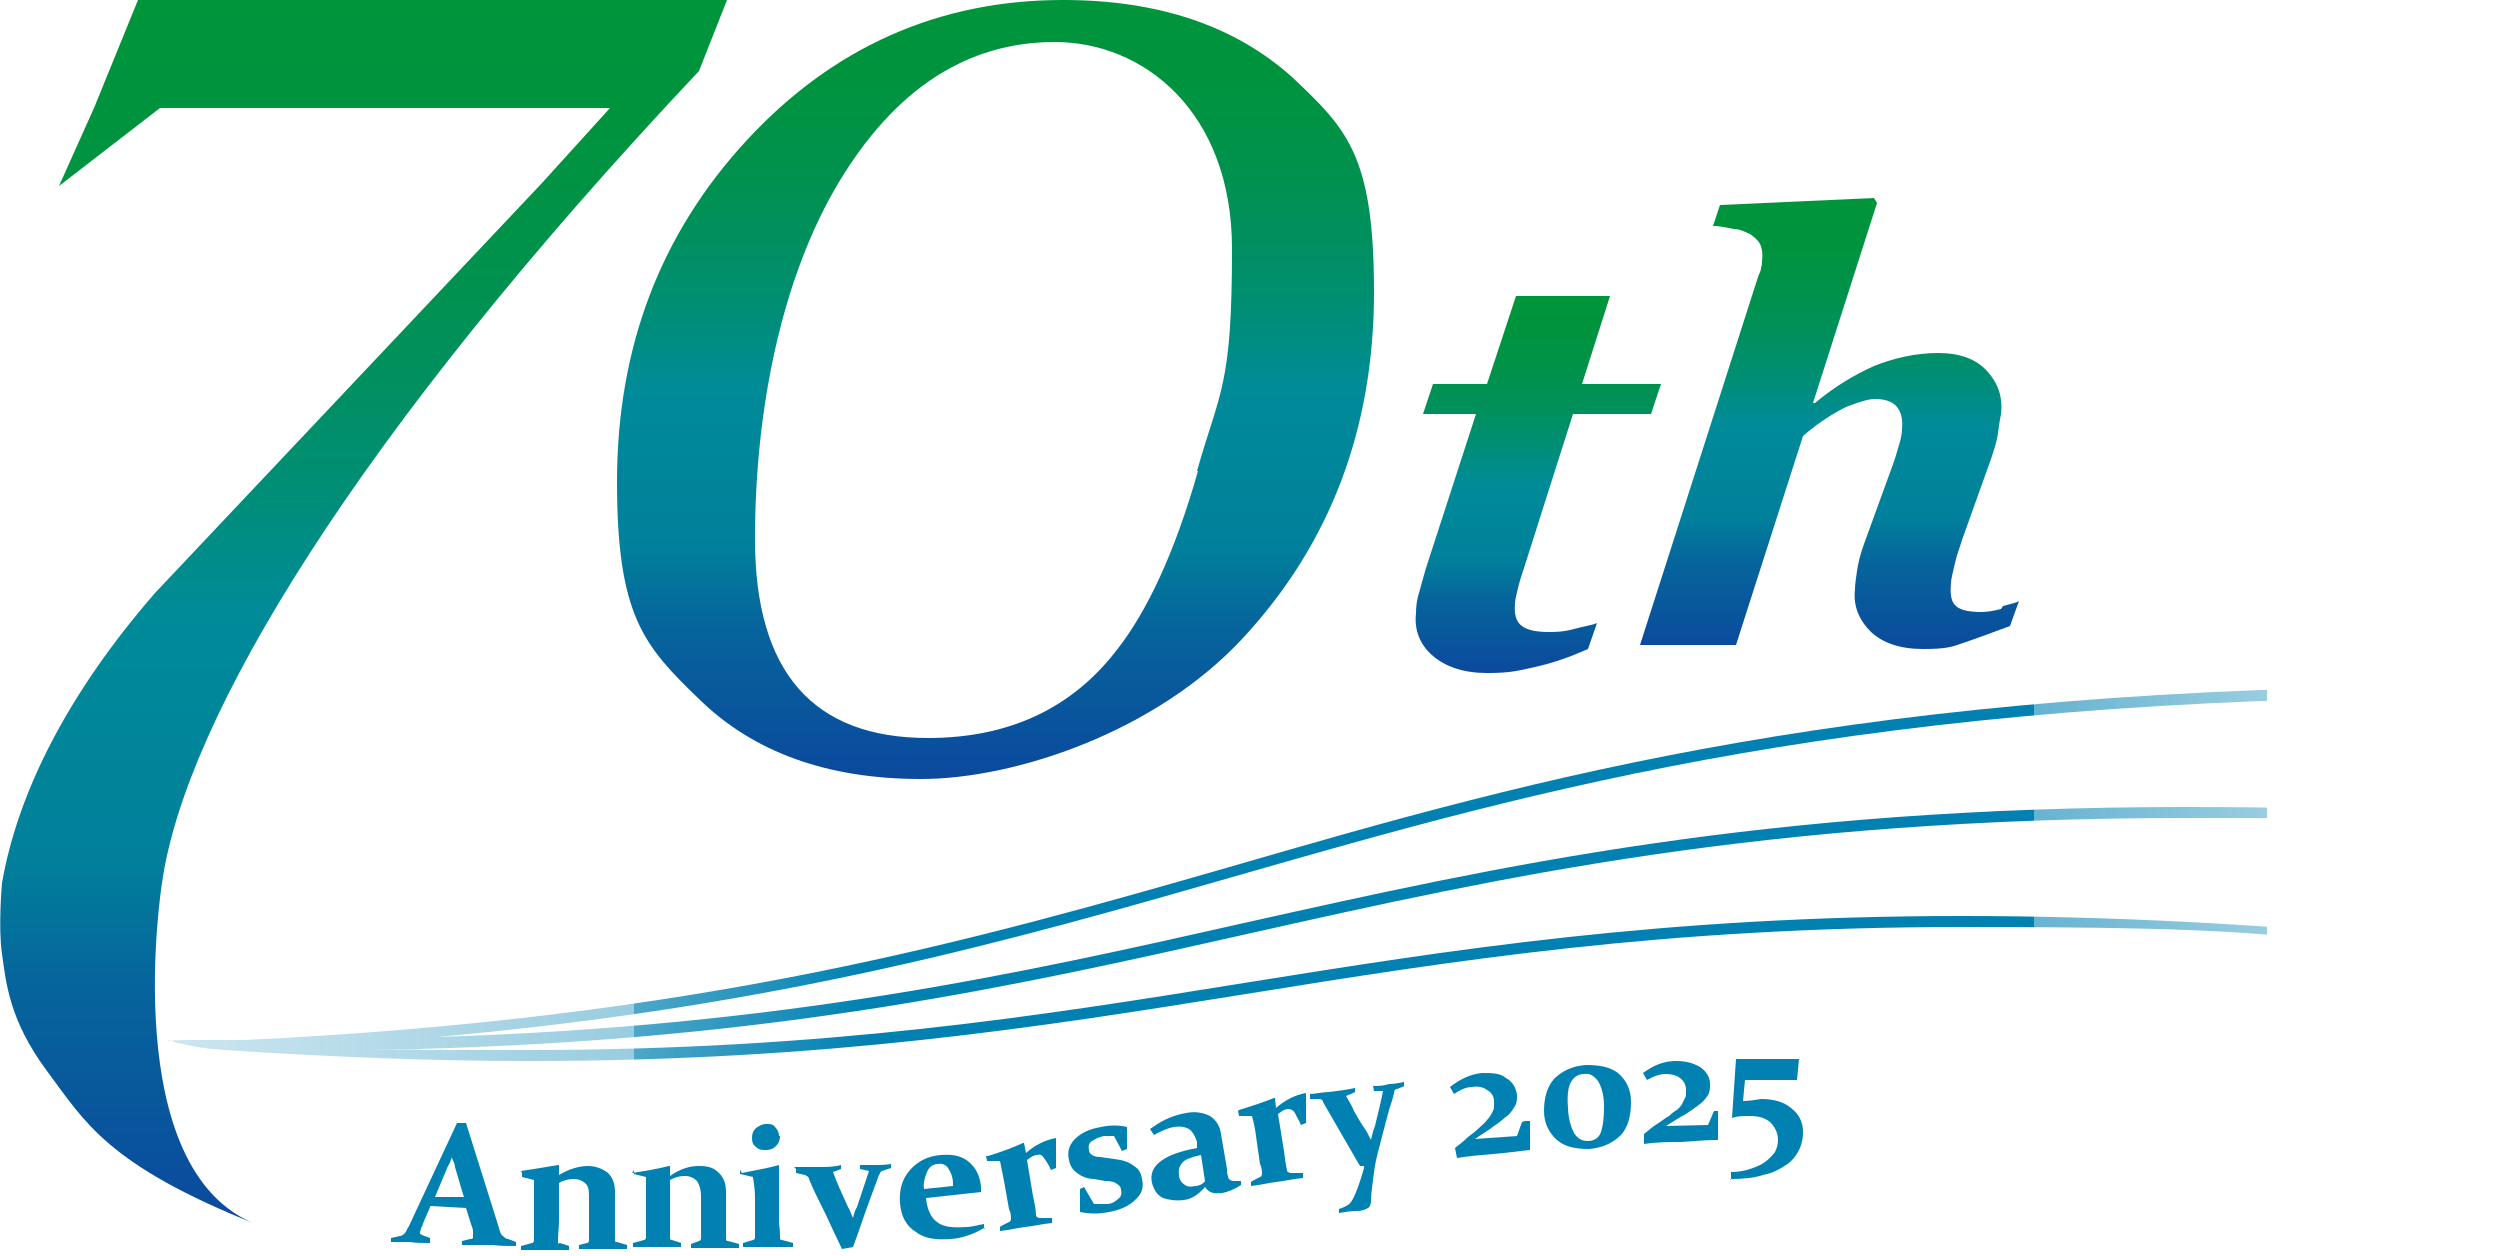
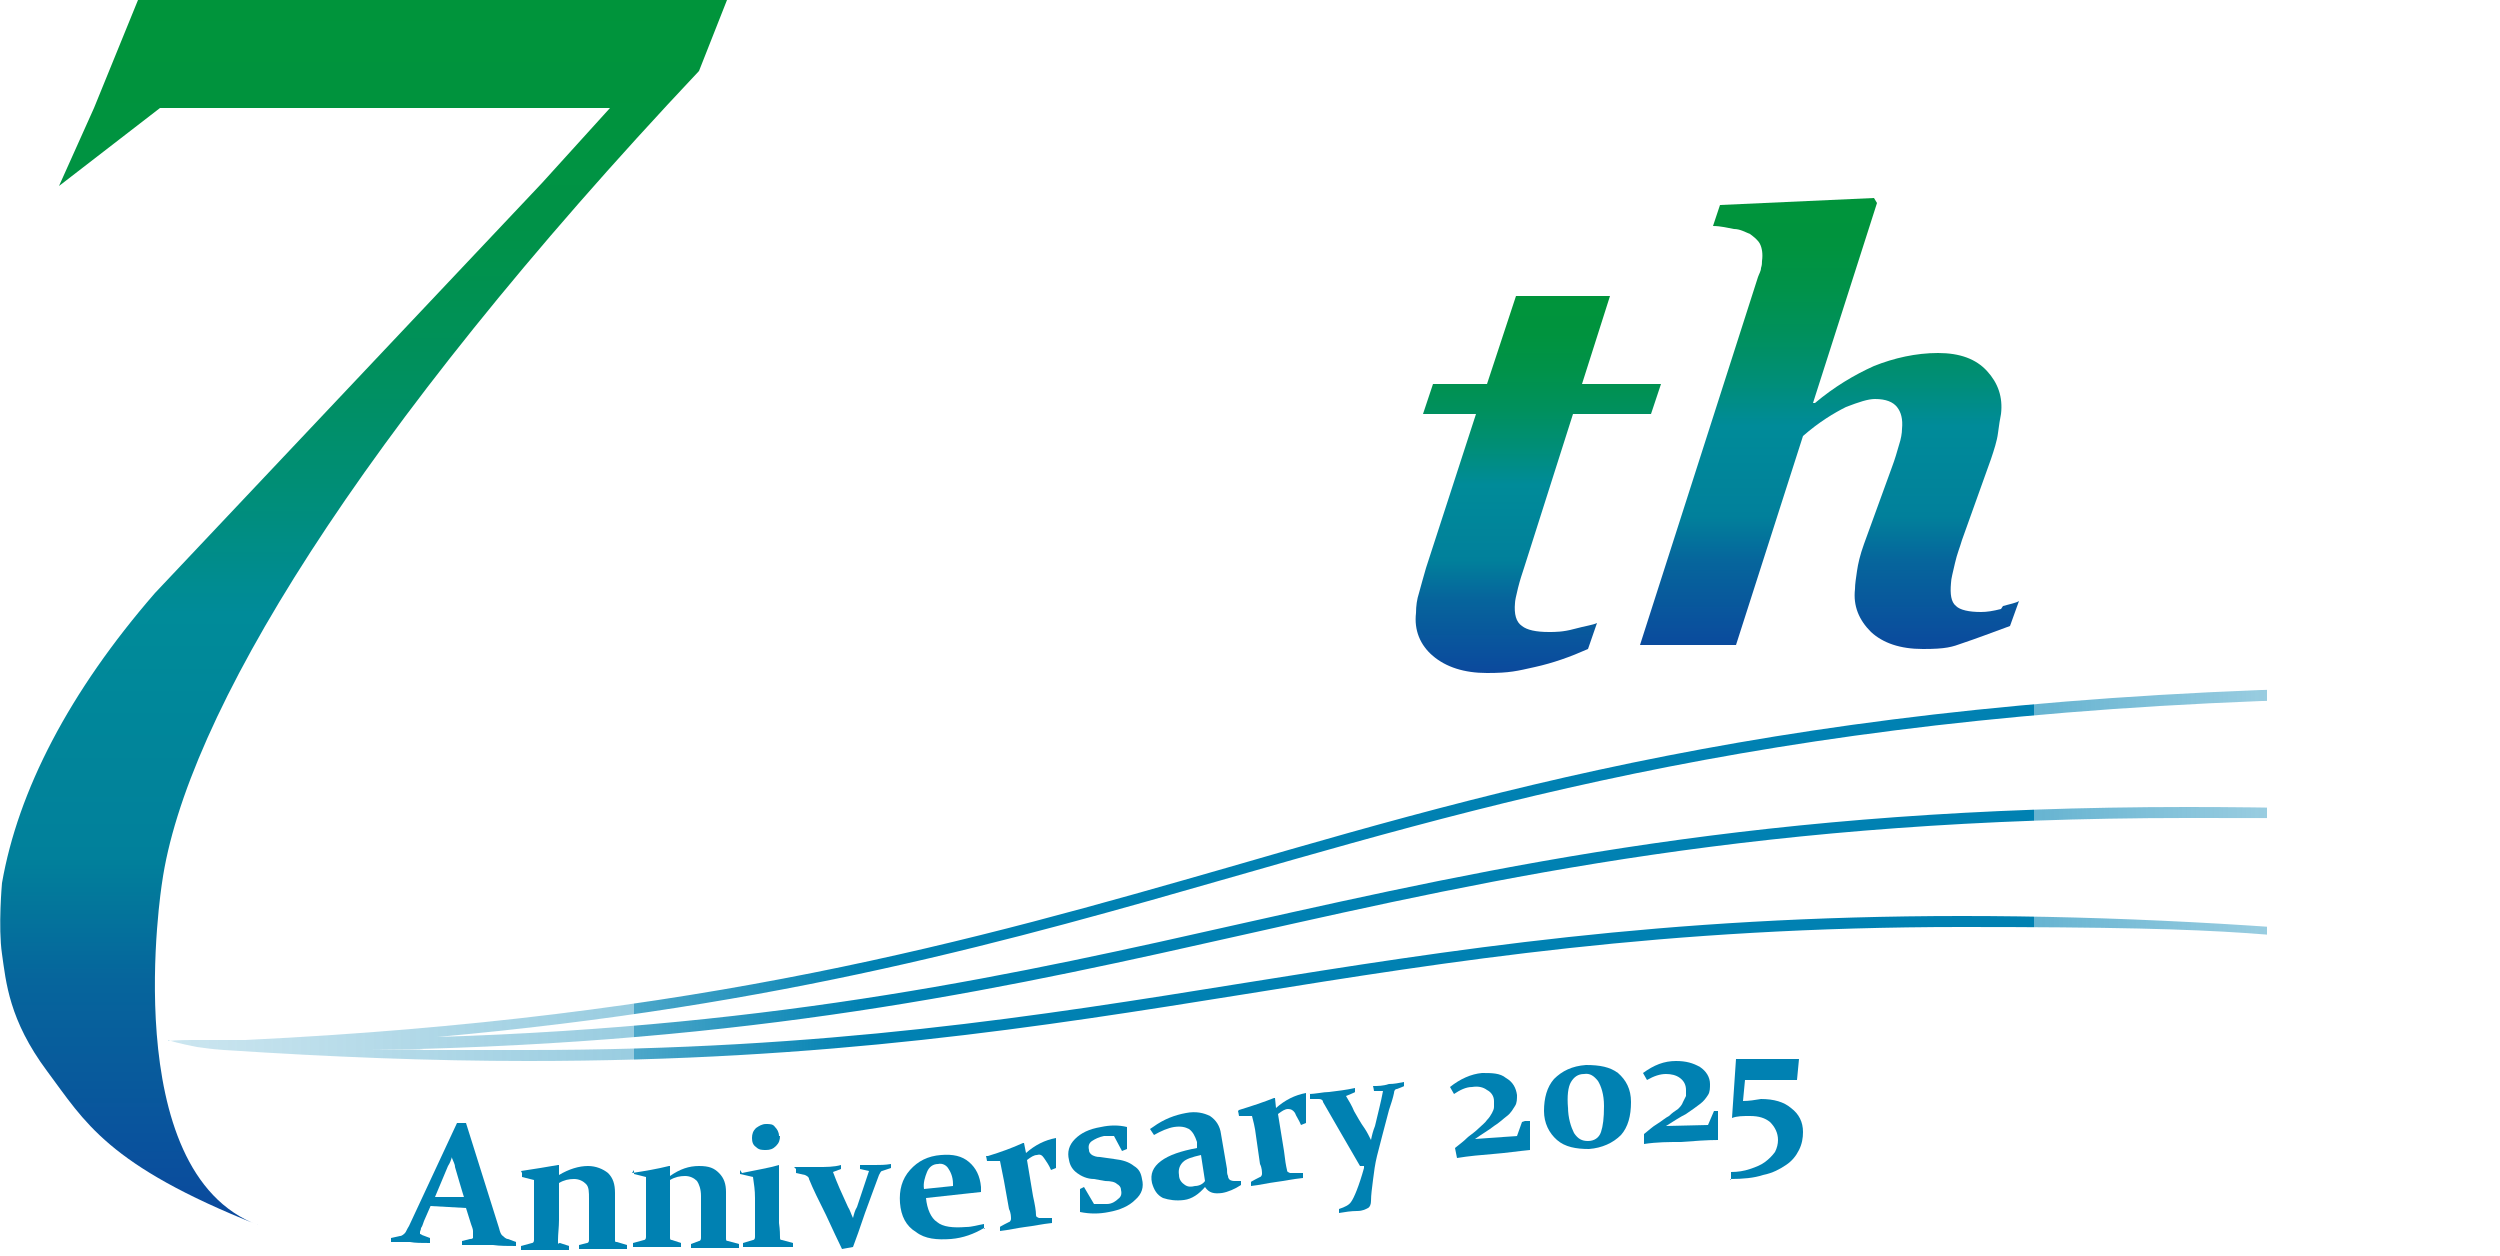
<svg xmlns="http://www.w3.org/2000/svg" id="_レイヤー_1" data-name="レイヤー_1" version="1.1" viewBox="0 0 250 125.6">
  <defs>
    <style>
      .st0 {
        fill: url(#_名称未設定グラデーション_5);
      }

      .st1 {
        fill: #0081b2;
      }

      .st2 {
        fill: url(#_名称未設定グラデーション_2);
      }

      .st3 {
        fill: url(#_名称未設定グラデーション);
      }

      .st4 {
        fill: url(#_名称未設定グラデーション_4);
      }

      .st5 {
        fill: url(#_名称未設定グラデーション_3);
      }
    </style>
    <linearGradient id="_名称未設定グラデーション" data-name="名称未設定グラデーション" x1="36.4" y1="40.8" x2="36.4" y2="163.2" gradientTransform="translate(0 163.3) scale(1 -1)" gradientUnits="userSpaceOnUse">
      <stop offset="0" stop-color="#0b499d" />
      <stop offset=".2" stop-color="#06659c" />
      <stop offset=".3" stop-color="#01809b" />
      <stop offset=".5" stop-color="#008b99" />
      <stop offset=".6" stop-color="#008e77" />
      <stop offset=".7" stop-color="#00905d" />
      <stop offset=".8" stop-color="#00924a" />
      <stop offset=".9" stop-color="#00933e" />
      <stop offset="1" stop-color="#00943b" />
    </linearGradient>
    <linearGradient id="_名称未設定グラデーション_2" data-name="名称未設定グラデーション 2" x1="153.9" y1="96" x2="153.9" y2="133.6" gradientTransform="translate(0 163.3) scale(1 -1)" gradientUnits="userSpaceOnUse">
      <stop offset="0" stop-color="#0b499d" />
      <stop offset=".2" stop-color="#06659c" />
      <stop offset=".3" stop-color="#01809b" />
      <stop offset=".5" stop-color="#008b99" />
      <stop offset=".6" stop-color="#008e77" />
      <stop offset=".7" stop-color="#00905d" />
      <stop offset=".8" stop-color="#00924a" />
      <stop offset=".9" stop-color="#00933e" />
      <stop offset="1" stop-color="#00943b" />
    </linearGradient>
    <linearGradient id="_名称未設定グラデーション_3" data-name="名称未設定グラデーション 3" x1="182.8" y1="98.1" x2="182.8" y2="143.3" gradientTransform="translate(0 163.3) scale(1 -1)" gradientUnits="userSpaceOnUse">
      <stop offset="0" stop-color="#0b499d" />
      <stop offset=".2" stop-color="#06659c" />
      <stop offset=".3" stop-color="#01809b" />
      <stop offset=".5" stop-color="#008b99" />
      <stop offset=".6" stop-color="#008e77" />
      <stop offset=".7" stop-color="#00905d" />
      <stop offset=".8" stop-color="#00924a" />
      <stop offset=".9" stop-color="#00933e" />
      <stop offset="1" stop-color="#00943b" />
    </linearGradient>
    <linearGradient id="_名称未設定グラデーション_4" data-name="名称未設定グラデーション 4" x1="99.4" y1="85.3" x2="99.4" y2="163.3" gradientTransform="translate(0 163.3) scale(1 -1)" gradientUnits="userSpaceOnUse">
      <stop offset="0" stop-color="#0b499d" />
      <stop offset=".2" stop-color="#06659c" />
      <stop offset=".3" stop-color="#01809b" />
      <stop offset=".5" stop-color="#008b99" />
      <stop offset=".6" stop-color="#008e77" />
      <stop offset=".7" stop-color="#00905d" />
      <stop offset=".8" stop-color="#00924a" />
      <stop offset=".9" stop-color="#00933e" />
      <stop offset="1" stop-color="#00943b" />
    </linearGradient>
    <linearGradient id="_名称未設定グラデーション_5" data-name="名称未設定グラデーション 5" x1="16.8" y1="76" x2="250" y2="76" gradientTransform="translate(0 163.3) scale(1 -1)" gradientUnits="userSpaceOnUse">
      <stop offset="0" stop-color="#0081b2" stop-opacity="0" />
      <stop offset="0" stop-color="#0081b2" stop-opacity="0" />
      <stop offset="0" stop-color="#0081b2" stop-opacity=".2" />
      <stop offset=".2" stop-color="#0081b2" stop-opacity=".4" />
      <stop offset=".2" stop-color="#0081b2" stop-opacity=".7" />
      <stop offset=".3" stop-color="#0081b2" />
      <stop offset=".8" stop-color="#0081b2" />
      <stop offset=".8" stop-color="#0081b2" stop-opacity=".8" />
      <stop offset=".8" stop-color="#0081b2" stop-opacity=".6" />
      <stop offset=".9" stop-color="#0081b2" stop-opacity=".4" />
      <stop offset=".9" stop-color="#0081b2" stop-opacity=".2" />
      <stop offset=".9" stop-color="#0081b2" stop-opacity="0" />
      <stop offset="1" stop-color="#0081b2" stop-opacity="0" />
      <stop offset="1" stop-color="#0081b2" stop-opacity="0" />
    </linearGradient>
  </defs>
  <path class="st3" d="M16.2,88.3h0c2.3-16.4,19.4-44.8,53.7-81.2L72.7,0H13.8l-4.4,10.8-3.5,7.8,10.1-7.8h45l-6.8,7.5L15.5,59.3C6.9,69.2,1.8,79.1.2,88.3h0s-.4,4.4,0,7.1c.4,2.8.7,6.6,4.5,11.7,3.8,5.1,6,9.4,21.1,15.4-14.2-5.3-9.6-34.2-9.6-34.2h0Z" />
  <path class="st2" d="M154.9,63.2c-1.3,0-2.2-.2-2.7-.6-.6-.4-.8-1.2-.7-2.3,0-.2.1-.7.3-1.5.2-.8.4-1.4.6-2l4.9-15.4h7.8l1-3h-7.9l2.8-8.8h-9.4l-2.9,8.8h-5.4l-1,3h5.3l-5,15.4c-.3,1-.5,1.8-.7,2.5-.2.6-.3,1.3-.3,2-.2,1.7.4,3.2,1.7,4.3,1.3,1.1,3.1,1.7,5.4,1.7s3-.2,4.8-.6c1.8-.4,3.5-1,5.3-1.8l.9-2.6c-.4.2-1.2.3-2.3.6s-1.9.3-2.5.3h0Z" />
  <path class="st5" d="M200.1,60.9c-.8.2-1.4.3-2,.3-1.2,0-2.1-.2-2.5-.6-.5-.4-.6-1.2-.5-2.3,0-.4.2-1.1.4-2,.2-.9.5-1.6.7-2.3l2.9-8.1c.3-.9.6-1.8.7-2.6.1-.8.2-1.4.3-1.9.2-1.7-.3-3.1-1.4-4.3-1.1-1.2-2.7-1.8-4.9-1.8s-4.4.5-6.4,1.3c-2,.9-4,2.1-5.9,3.7h-.2l6.4-20-.3-.5-15.4.7-.7,2.1c.8,0,1.5.2,2.1.3.6,0,1.1.3,1.6.5.4.3.8.6,1,1,.2.4.3,1,.2,1.7,0,.2,0,.4-.1.7,0,.3-.2.6-.3.9l-11.8,36.8h9.6l6.7-20.9c1.6-1.4,3.1-2.3,4.3-2.9,1.3-.5,2.2-.8,2.9-.8,1.1,0,1.8.3,2.2.8.4.5.6,1.2.5,2.2,0,.4-.1,1-.3,1.6-.2.7-.4,1.4-.7,2.2l-2.8,7.7c-.4,1.1-.6,2-.7,2.7-.1.7-.2,1.3-.2,1.8-.2,1.7.4,3.1,1.6,4.3,1.2,1.1,2.9,1.7,5.2,1.7s2.9-.2,4-.6c1.2-.4,2.8-1,4.7-1.7l.9-2.5c-.3.2-.9.3-1.6.5h0Z" />
-   <path class="st4" d="M106.3,0C93.9,0,83.3,4.7,74.7,14c-8.7,9.4-13,20.8-13,34.2s2.7,16.4,8.2,21.7c5.4,5.3,12.8,8,22.2,8s23.5-4.7,32.2-14.1c8.7-9.4,13.1-20.9,13.1-34.6s-2.7-16.3-8.2-21.5C123.5,2.6,115.9,0,106.3,0h0ZM119.8,47.1c-2.3,8.1-5.1,14.1-8.2,18-4.5,5.8-10.8,8.7-18.8,8.7-11.5,0-17.3-6.6-17.3-19.9s2.8-26.4,8.4-35.7c5.6-9.3,12.8-14,21.6-14s17.7,6.9,17.7,20.7-1.2,14.1-3.5,22.2h0Z" />
  <path class="st1" d="M43.1,120.5l-.7,1.6c-.1.3-.2.6-.3.7,0,.2-.1.3-.1.4s0,.2,0,.2c0,0,.1,0,.2.1l.8.3v.5c-.8,0-1.5,0-2-.1-.5,0-1.2,0-1.9,0v-.4s.9-.2.9-.2c.2,0,.4-.2.5-.3.1-.1.2-.4.4-.7l4.8-10.3h.9c0,0,3.3,10.5,3.3,10.5.1.4.2.7.4.8.1.1.3.3.5.3l.8.3v.4c-.8,0-1.6,0-2.3-.1-1,0-2.1,0-3.1,0v-.4s.8-.2.8-.2c.1,0,.2,0,.3-.1,0,0,0-.1,0-.2,0-.1,0-.3,0-.5,0-.2-.1-.4-.2-.7l-.5-1.6-3.6-.2h0ZM45.2,115.7c-.1.3-.2.6-.4.9l-1.3,3.1h2.9c0,.1-.9-3-.9-3,0-.3-.2-.6-.3-.9h0Z" />
  <path class="st1" d="M52.1,117.1c1.3-.2,2.6-.4,3.7-.6h.1c0,0,0,1,0,1,1-.6,2-.9,2.9-.9.8,0,1.5.3,2,.7.5.5.7,1.1.7,2v3c0,.7,0,1.3,0,1.6s0,.3.2.3l1,.3v.4c-.8,0-1.6,0-2.5,0-.9,0-1.6,0-2.3,0v-.4s.8-.2.8-.2c.1,0,.2-.1.2-.3,0,0,0-.3,0-.5v-3.6c0-.7,0-1.2-.3-1.5-.3-.3-.7-.5-1.2-.5-.5,0-1,.1-1.5.4v3.7c0,.7-.1,1.4-.1,2s0,.3.2.3l.9.3v.4c-.7,0-1.5,0-2.3,0-.9,0-1.7,0-2.5,0v-.4s1.1-.3,1.1-.3c.1,0,.2-.1.2-.3,0-.4,0-.7,0-1.1v-2.8c0-.7,0-1.5,0-2.1l-1.2-.3v-.4s0,0,0,0Z" />
  <path class="st1" d="M63.2,117.3c1.3-.2,2.5-.4,3.7-.7h.1v1c1-.7,1.9-1,2.9-1s1.5.2,2,.7c.5.5.7,1.1.7,1.9v3c0,.7,0,1.3,0,1.6,0,.2,0,.3.2.3l1.1.3v.4c-.8,0-1.6,0-2.5,0s-1.6,0-2.3,0v-.4s.8-.3.8-.3c.1,0,.2-.1.2-.3v-4.2c0-.7-.2-1.2-.4-1.5-.3-.3-.7-.5-1.2-.5s-1,.1-1.5.4v3.7c0,.7,0,1.4,0,2,0,.2,0,.3.2.3l.9.3v.4c-.7,0-1.5,0-2.3,0s-1.7,0-2.5,0v-.4s1.1-.3,1.1-.3c.1,0,.2-.1.2-.3v-3.9c0-.7,0-1.5,0-2.1l-1.2-.3v-.4c0,0,0,0,0,0Z" />
  <path class="st1" d="M74.2,117.3c1.4-.3,2.7-.5,3.7-.8h0c0,.9,0,1.7,0,2.6v3.2c.1.7.1,1.2.1,1.4,0,.2,0,.3.2.3l1.1.3v.4c-.8,0-1.7,0-2.5,0-.9,0-1.7,0-2.5,0v-.4c0,0,1-.3,1-.3.1,0,.2-.1.2-.3,0-.2,0-.6,0-1.1v-2.8c0-.8-.1-1.4-.2-2.1l-1.3-.3v-.4c0,0,0,0,0,0ZM78,113.6c0,.4-.1.7-.4,1-.3.3-.6.4-1,.4-.4,0-.7,0-1-.3-.3-.2-.4-.5-.4-.9,0-.4.1-.7.4-1,.3-.2.6-.4,1-.4.4,0,.7,0,.9.3.2.2.4.5.4.9Z" />
  <path class="st1" d="M79.4,116.7c.8,0,1.6,0,2.4,0,.8,0,1.6,0,2.3-.2v.4c0,0-.8.3-.8.3.4,1.1.9,2.2,1.5,3.5.2.3.3.7.5,1.1.1-.4.2-.8.4-1.1.4-1.2.8-2.4,1.2-3.6l-.9-.2v-.4c.4,0,.9,0,1.5,0,.5,0,1,0,1.6-.1v.4c0,0-.9.3-.9.3-.1,0-.2.2-.3.4-.4,1.1-.9,2.4-1.4,3.8-.5,1.5-.9,2.6-1.2,3.4l-1.1.2c-.4-.8-.9-1.9-1.6-3.4-.7-1.4-1.3-2.6-1.7-3.6,0-.2-.2-.3-.4-.4l-.9-.2v-.4s0,0,0,0Z" />
  <path class="st1" d="M98.4,122.8c-1,.6-2.1,1-3.3,1.1-1.4.1-2.6,0-3.5-.7-1-.6-1.5-1.6-1.6-2.9-.1-1.3.2-2.4,1-3.3.8-.9,1.8-1.4,3.1-1.5,1.2-.1,2.1.1,2.8.7.7.6,1.1,1.4,1.2,2.5,0,.2,0,.3,0,.5l-5.5.6c.1,1.1.5,2,1.1,2.4.6.5,1.6.6,2.9.5.6,0,1.2-.2,1.8-.3v.5c.1,0,.1,0,.1,0ZM95.3,118.6v-.2c0-.8-.3-1.3-.5-1.6-.2-.3-.6-.5-1-.4-.5,0-.9.3-1.1.8-.2.5-.4,1.1-.3,1.7l2.9-.3Z" />
  <path class="st1" d="M98.8,115.6c1.3-.4,2.4-.8,3.5-1.3h.1s.2,1,.2,1c.9-.8,1.9-1.3,3-1.5h0c0,1,0,2,0,3l-.5.2c-.2-.5-.5-.9-.7-1.2-.2-.3-.4-.4-.7-.3-.3,0-.6.2-1,.5l.6,3.6c.2.9.3,1.5.3,1.9,0,.2.1.2.3.3h1.3c0,.1,0,.5,0,.5-1,.1-1.8.3-2.7.4-.8.1-1.6.3-2.5.4v-.4c-.1,0,.9-.5.9-.5.1,0,.2-.2.2-.3,0-.2,0-.6-.2-1l-.5-2.8c-.2-.9-.3-1.6-.4-2h-1.3c0-.1-.1-.5-.1-.5h0Z" />
  <path class="st1" d="M111.6,113.6c-.4,0-.8,0-1.2,0-.5.1-.9.3-1.2.5-.3.2-.4.5-.3.9,0,.3.2.4.3.5.2.1.4.2.8.2l1.4.2c.9.1,1.5.3,2,.7.5.3.7.7.8,1.3.2.8,0,1.5-.7,2.1-.6.6-1.5,1-2.6,1.2-1,.2-1.9.2-2.9,0,0-.8,0-1.6,0-2.3l.4-.2,1,1.7c.4,0,.8,0,1.3,0,.5,0,.9-.3,1.1-.5.3-.2.4-.5.3-.9,0-.3-.2-.5-.4-.6-.2-.2-.6-.3-1.2-.3l-1.1-.2c-.7,0-1.3-.3-1.7-.6-.4-.3-.7-.7-.8-1.3-.2-.8,0-1.5.6-2.1.6-.6,1.4-1,2.6-1.2.9-.2,1.8-.2,2.6,0,0,.8,0,1.5,0,2.2l-.5.2-.8-1.5h0Z" />
  <path class="st1" d="M115.3,112.7c1.1-.8,2.2-1.2,3.3-1.4,1-.2,1.8,0,2.4.3.6.4,1,1,1.1,1.8l.6,3.5c0,.3,0,.5.1.7,0,.2.1.3.2.4,0,0,.2.1.4.1.2,0,.4,0,.7,0v.4c-.6.4-1.3.7-1.9.8-.8.1-1.3,0-1.7-.6-.6.7-1.3,1.2-2.1,1.3-.8.1-1.5,0-2.1-.2-.6-.3-.9-.8-1.1-1.5-.2-.9.1-1.6.9-2.2.8-.6,2-1,3.6-1.3v-.6c-.2-.6-.4-1-.8-1.3-.4-.2-.8-.3-1.5-.2-.6.1-1.3.4-2,.8l-.4-.6h0ZM120.1,115.5c-.9.2-1.5.4-1.8.7-.3.3-.5.7-.4,1.3,0,.5.3.8.6,1,.3.2.6.2,1,.1.4,0,.8-.2,1-.5l-.4-2.6h0Z" />
  <path class="st1" d="M123.9,111c1.3-.4,2.5-.8,3.5-1.2h.1s.1,1,.1,1c.9-.8,1.9-1.3,3-1.5h0c0,1,0,2,0,3l-.5.2c-.2-.5-.5-.9-.6-1.2-.2-.3-.4-.4-.7-.4-.3,0-.6.2-1,.5l.6,3.7c.1.9.2,1.5.3,1.9,0,.2.1.2.3.3h1.3c0,.1,0,.5,0,.5-1,.1-1.9.3-2.7.4-.8.1-1.6.3-2.5.4v-.4c-.1,0,.9-.5.9-.5.1,0,.2-.2.2-.3,0-.2,0-.6-.2-1l-.4-2.8c-.1-.9-.3-1.6-.4-2h-1.3c0-.1-.1-.5-.1-.5h0Z" />
  <path class="st1" d="M130.8,109.4c.8,0,1.5-.2,2.1-.2.8-.1,1.7-.2,2.6-.4v.4c.1,0-.9.4-.9.4.3.5.6,1,.8,1.5.3.5.6,1.1,1.1,1.8.2.3.4.7.6,1.1.1-.5.2-.9.4-1.4.3-1.3.6-2.4.8-3.5h-.9c0-.1-.1-.5-.1-.5.5,0,1,0,1.6-.2.5,0,1-.1,1.5-.2v.4c.1,0-.7.3-.7.3-.2,0-.3.2-.3.4-.1.5-.3,1.1-.5,1.7-.5,1.9-.9,3.4-1.2,4.6-.2.8-.3,1.6-.4,2.4-.1.8-.2,1.5-.2,2.1,0,.3-.1.6-.3.7-.2.1-.5.3-1.1.3-.6,0-1.2.1-1.8.2v-.4c.6-.2,1-.4,1.2-.7.3-.4.8-1.6,1.3-3.4v-.2s-.4,0-.4,0c-1.4-2.4-2.6-4.5-3.7-6.4,0-.2-.2-.3-.4-.3h-.9c0-.1,0-.5,0-.5h0Z" />
  <path class="st1" d="M152.5,112.1h.5c0-.1,0,2.9,0,2.9h0c-1.1.1-2.4.3-3.7.4-1.2.1-2.4.2-3.6.4l-.2-1c.5-.4.9-.7,1.3-1.1.4-.3.8-.6,1.1-.9.3-.3.6-.5.8-.8.2-.2.4-.5.5-.7.1-.2.2-.4.2-.6s0-.4,0-.6c0-.5-.3-.9-.7-1.1-.4-.3-.9-.4-1.5-.3-.6,0-1.2.3-1.8.7l-.4-.7c1-.8,2.1-1.3,3.2-1.4,1,0,1.8,0,2.4.5.7.4,1,1,1.1,1.7,0,.4,0,.8-.2,1.1-.2.3-.4.7-.8,1-.4.3-.8.7-1.3,1-.5.4-1.2.8-1.9,1.3h0s4.2-.3,4.2-.3l.5-1.4h0Z" />
  <path class="st1" d="M163.1,110.2c0,1.4-.3,2.5-1,3.3-.8.8-1.9,1.3-3.2,1.4-1.3,0-2.4-.2-3.2-.9-.8-.7-1.3-1.7-1.3-2.9,0-1.3.3-2.4,1-3.2.8-.8,1.8-1.3,3.2-1.4,1.4,0,2.4.2,3.2.8.8.7,1.3,1.6,1.3,2.9ZM156.8,110.7c0,1.1.3,2,.6,2.6.4.6.8.8,1.4.8.6,0,1.1-.3,1.3-.9.2-.6.3-1.4.3-2.6,0-1.2-.3-2-.6-2.5-.4-.5-.8-.8-1.4-.7-.6,0-1,.3-1.3.8-.3.5-.4,1.4-.3,2.6h0Z" />
  <path class="st1" d="M171.3,111.1h.5c0,0,0,2.9,0,2.9h0c-1.1,0-2.4.1-3.7.2-1.2,0-2.4,0-3.7.2v-1c.4-.3.8-.7,1.3-1s.8-.6,1.2-.8c.3-.3.6-.5.9-.7.2-.2.4-.4.5-.7.1-.2.2-.4.3-.6,0-.2,0-.4,0-.6,0-.5-.2-.9-.6-1.2-.4-.3-.9-.4-1.4-.4-.6,0-1.2.2-1.9.6l-.4-.7c1.1-.8,2.1-1.2,3.3-1.2,1,0,1.7.2,2.4.6.6.4,1,1,1,1.7,0,.4,0,.8-.2,1.1-.2.3-.4.6-.8.9-.4.3-.8.6-1.4,1-.6.3-1.2.7-2,1.2h0s4.2-.1,4.2-.1l.6-1.4h0Z" />
  <path class="st1" d="M173.1,118v-.8c.7,0,1.3-.1,1.9-.3.6-.2,1.1-.4,1.5-.7.4-.3.7-.6,1-1,.2-.4.3-.8.3-1.2,0-.7-.3-1.3-.8-1.8-.5-.4-1.1-.6-2-.6-.7,0-1.3,0-1.8.2h0c0,0,.4-5.9.4-5.9,1,0,2.1,0,3.2,0,1.2,0,2.2,0,3.1,0h0c0,0-.2,2.1-.2,2.1h-5.2c0,0-.2,2.1-.2,2.1.6,0,1.2-.1,1.8-.2,1.3,0,2.3.3,3,.9.8.6,1.2,1.4,1.2,2.4,0,.6-.1,1.2-.4,1.8-.3.6-.7,1.1-1.3,1.5-.6.4-1.3.8-2.3,1-.9.3-2,.4-3.3.4h0Z" />
  <path class="st0" d="M16.8,104c1.2.4,2.5.6,2.9.7.8.1,1.3.2,2.7.3,10.7.7,20.7,1.1,30.4,1.1,30,0,51.2-3.4,71.8-6.7,20.5-3.3,41.7-6.7,71.6-6.7s30.3.8,47.5,2.5c0-.4,0-.7.1-1.1-17.2-1.7-32.8-2.5-47.6-2.5-30,0-51.2,3.4-71.8,6.7-20.5,3.3-41.7,6.7-71.6,6.7s-7.2,0-10.9-.1c36-1,59.7-6.3,82.8-11.5,25.4-5.7,51.6-11.6,94-11.6s17.7.3,27.2.7c0-.4.2-.7.3-1.1-9.6-.5-18.8-.7-27.5-.7-42.5,0-68.8,5.9-94.3,11.6-22.6,5.1-45.9,10.3-80.7,11.4,34.6-3.1,57.6-9.7,79.9-16.1,30.7-8.8,62.4-17.9,124.2-17.9h1.7c.1-.4.3-.7.4-1.1h-2.1c-62,0-93.8,9.1-124.5,18-26.1,7.5-53.1,15.2-98.8,17.4h-.3c-.6,0-1.1,0-1.7,0-.6,0-1.2,0-1.7,0s-.4,0-.6,0c-.5,0,0,0-1.1,0-.4,0-1.3,0-2.3.1h0Z" />
</svg>